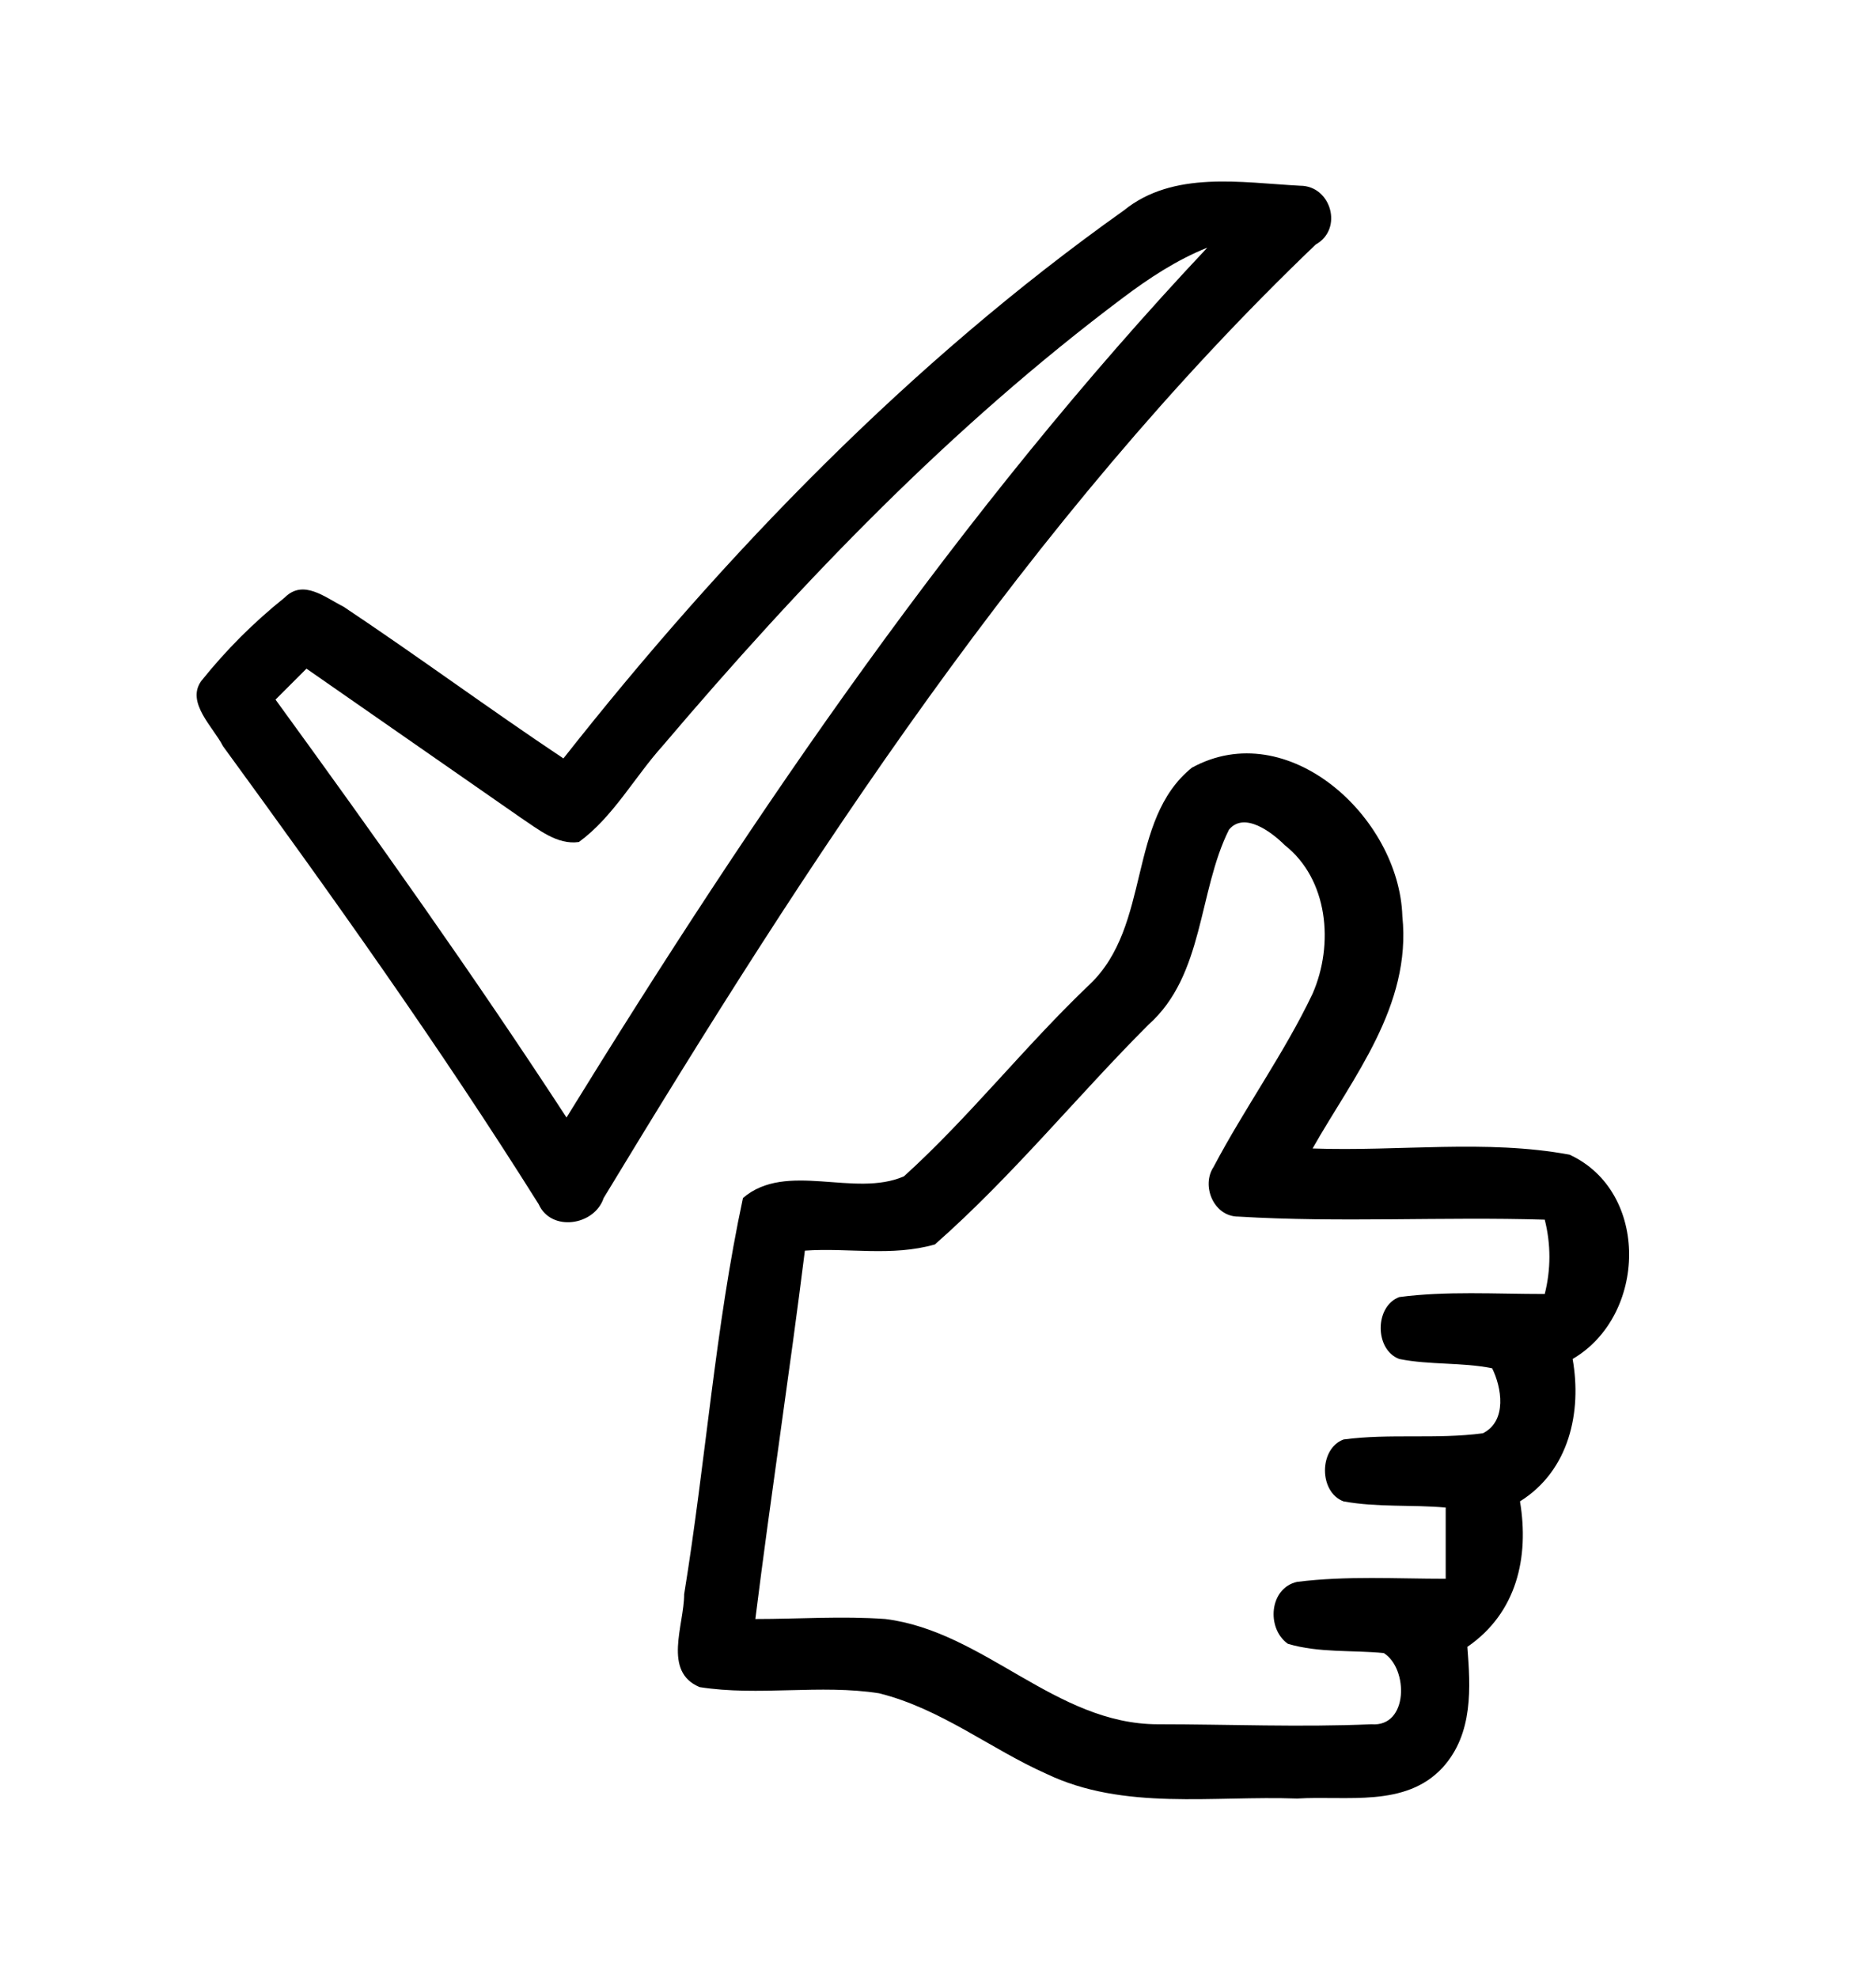
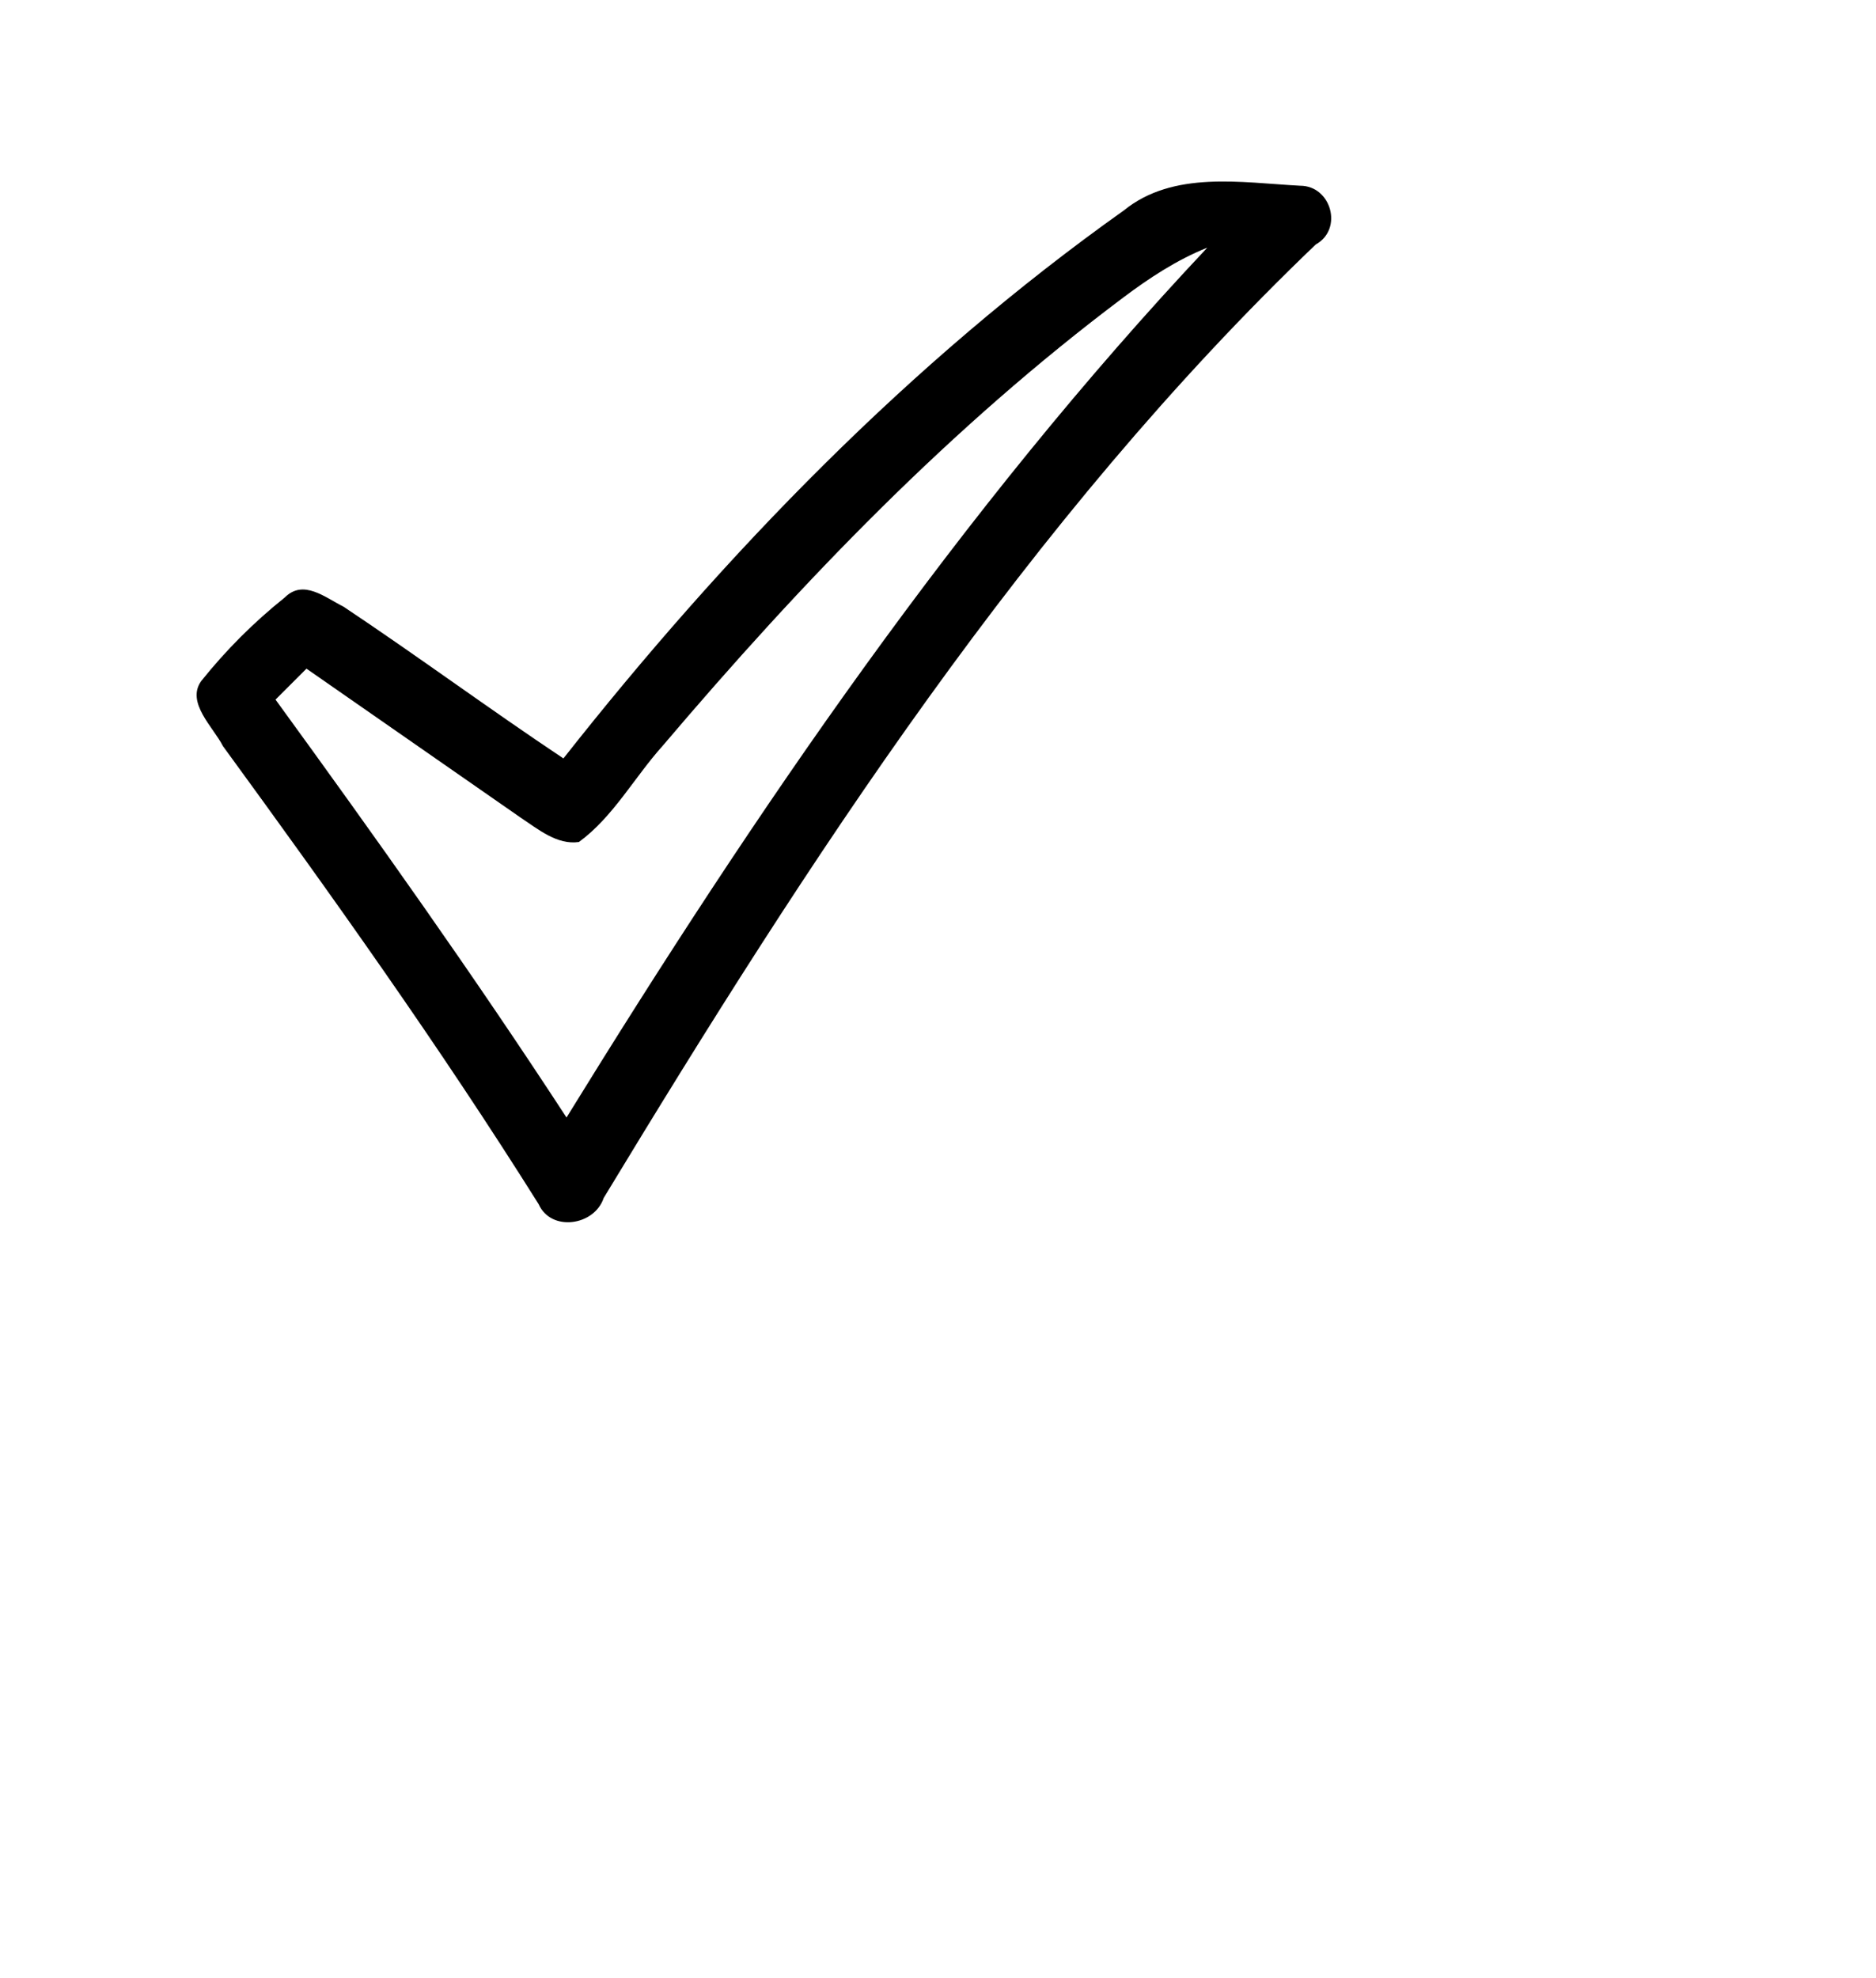
<svg xmlns="http://www.w3.org/2000/svg" version="1.1" id="Capa_1" x="0px" y="0px" width="60.6px" height="63.9px" viewBox="0 0 60.6 63.9" style="enable-background:new 0 0 60.6 63.9;" xml:space="preserve">
  <g>
    <g>
      <path d="M36.3,6.8C37.9,5.5,40.1,5.9,42,6c1,0,1.4,1.4,0.5,1.9c-9.3,8.9-16.4,19.9-23,30.8c-0.3,0.9-1.7,1.1-2.1,0.2    c-3.2-5.1-6.7-10-10.2-14.8C6.9,23.5,6,22.7,6.5,22c0.8-1,1.7-1.9,2.7-2.7c0.6-0.6,1.3,0,1.9,0.3c2.4,1.6,4.7,3.3,7.1,4.9    C23.4,17.9,29.4,11.7,36.3,6.8z M36.3,9.6c-5.6,4.2-10.4,9.2-14.9,14.5c-0.9,1-1.6,2.3-2.7,3.1c-0.7,0.1-1.3-0.4-1.9-0.8    c-2.3-1.6-4.6-3.2-6.9-4.8c-0.3,0.3-0.7,0.7-1,1c3.2,4.4,6.4,8.9,9.4,13.5C24.4,26.2,31,16.5,39,8C38,8.4,37.1,9,36.3,9.6z" />
    </g>
    <g>
-       <path d="M38.5,24.8c3.1-1.7,6.7,1.6,6.8,4.8c0.3,2.9-1.6,5.2-2.9,7.5c2.8,0.1,5.6-0.3,8.3,0.2c2.6,1.2,2.5,5.2,0.1,6.6    c0.3,1.7-0.1,3.6-1.7,4.6c0.3,1.8-0.1,3.6-1.7,4.7c0.1,1.3,0.2,2.8-0.8,3.9c-1.2,1.3-3.1,0.9-4.7,1c-2.7-0.1-5.6,0.4-8.1-0.8    c-1.8-0.8-3.4-2.1-5.4-2.6c-1.9-0.3-3.9,0.1-5.8-0.2c-1.2-0.5-0.5-2-0.5-3c0.7-4.3,1-8.6,1.9-12.8c1.4-1.2,3.6,0,5.2-0.7    c2.1-1.9,3.9-4.2,6-6.2C37.2,29.9,36.4,26.5,38.5,24.8z M39.7,26.8c-1,2-0.8,4.7-2.6,6.3c-2.3,2.3-4.4,4.9-6.9,7.1    c-1.4,0.4-2.8,0.1-4.2,0.2c-0.5,4-1.1,7.9-1.6,11.9c1.4,0,2.8-0.1,4.2,0c3.2,0.4,5.5,3.4,8.8,3.4c2.3,0,4.6,0.1,6.9,0    c1.2,0.1,1.2-1.8,0.4-2.3c-1-0.1-2.1,0-3.1-0.3c-0.7-0.5-0.6-1.8,0.3-2c1.6-0.2,3.2-0.1,4.8-0.1c0-0.8,0-1.5,0-2.3    c-1.1-0.1-2.2,0-3.3-0.2c-0.8-0.3-0.8-1.7,0-2c1.5-0.2,3,0,4.5-0.2c0.8-0.4,0.6-1.5,0.3-2.1c-1-0.2-2-0.1-3-0.3    c-0.8-0.3-0.8-1.7,0-2c1.5-0.2,3.1-0.1,4.7-0.1c0.2-0.8,0.2-1.6,0-2.4c-3.3-0.1-6.6,0.1-9.9-0.1c-0.8,0-1.2-1-0.8-1.6    c1-1.9,2.3-3.7,3.2-5.6c0.7-1.6,0.5-3.7-0.9-4.8C41.1,26.9,40.2,26.2,39.7,26.8z" />
-     </g>
+       </g>
  </g>
</svg>